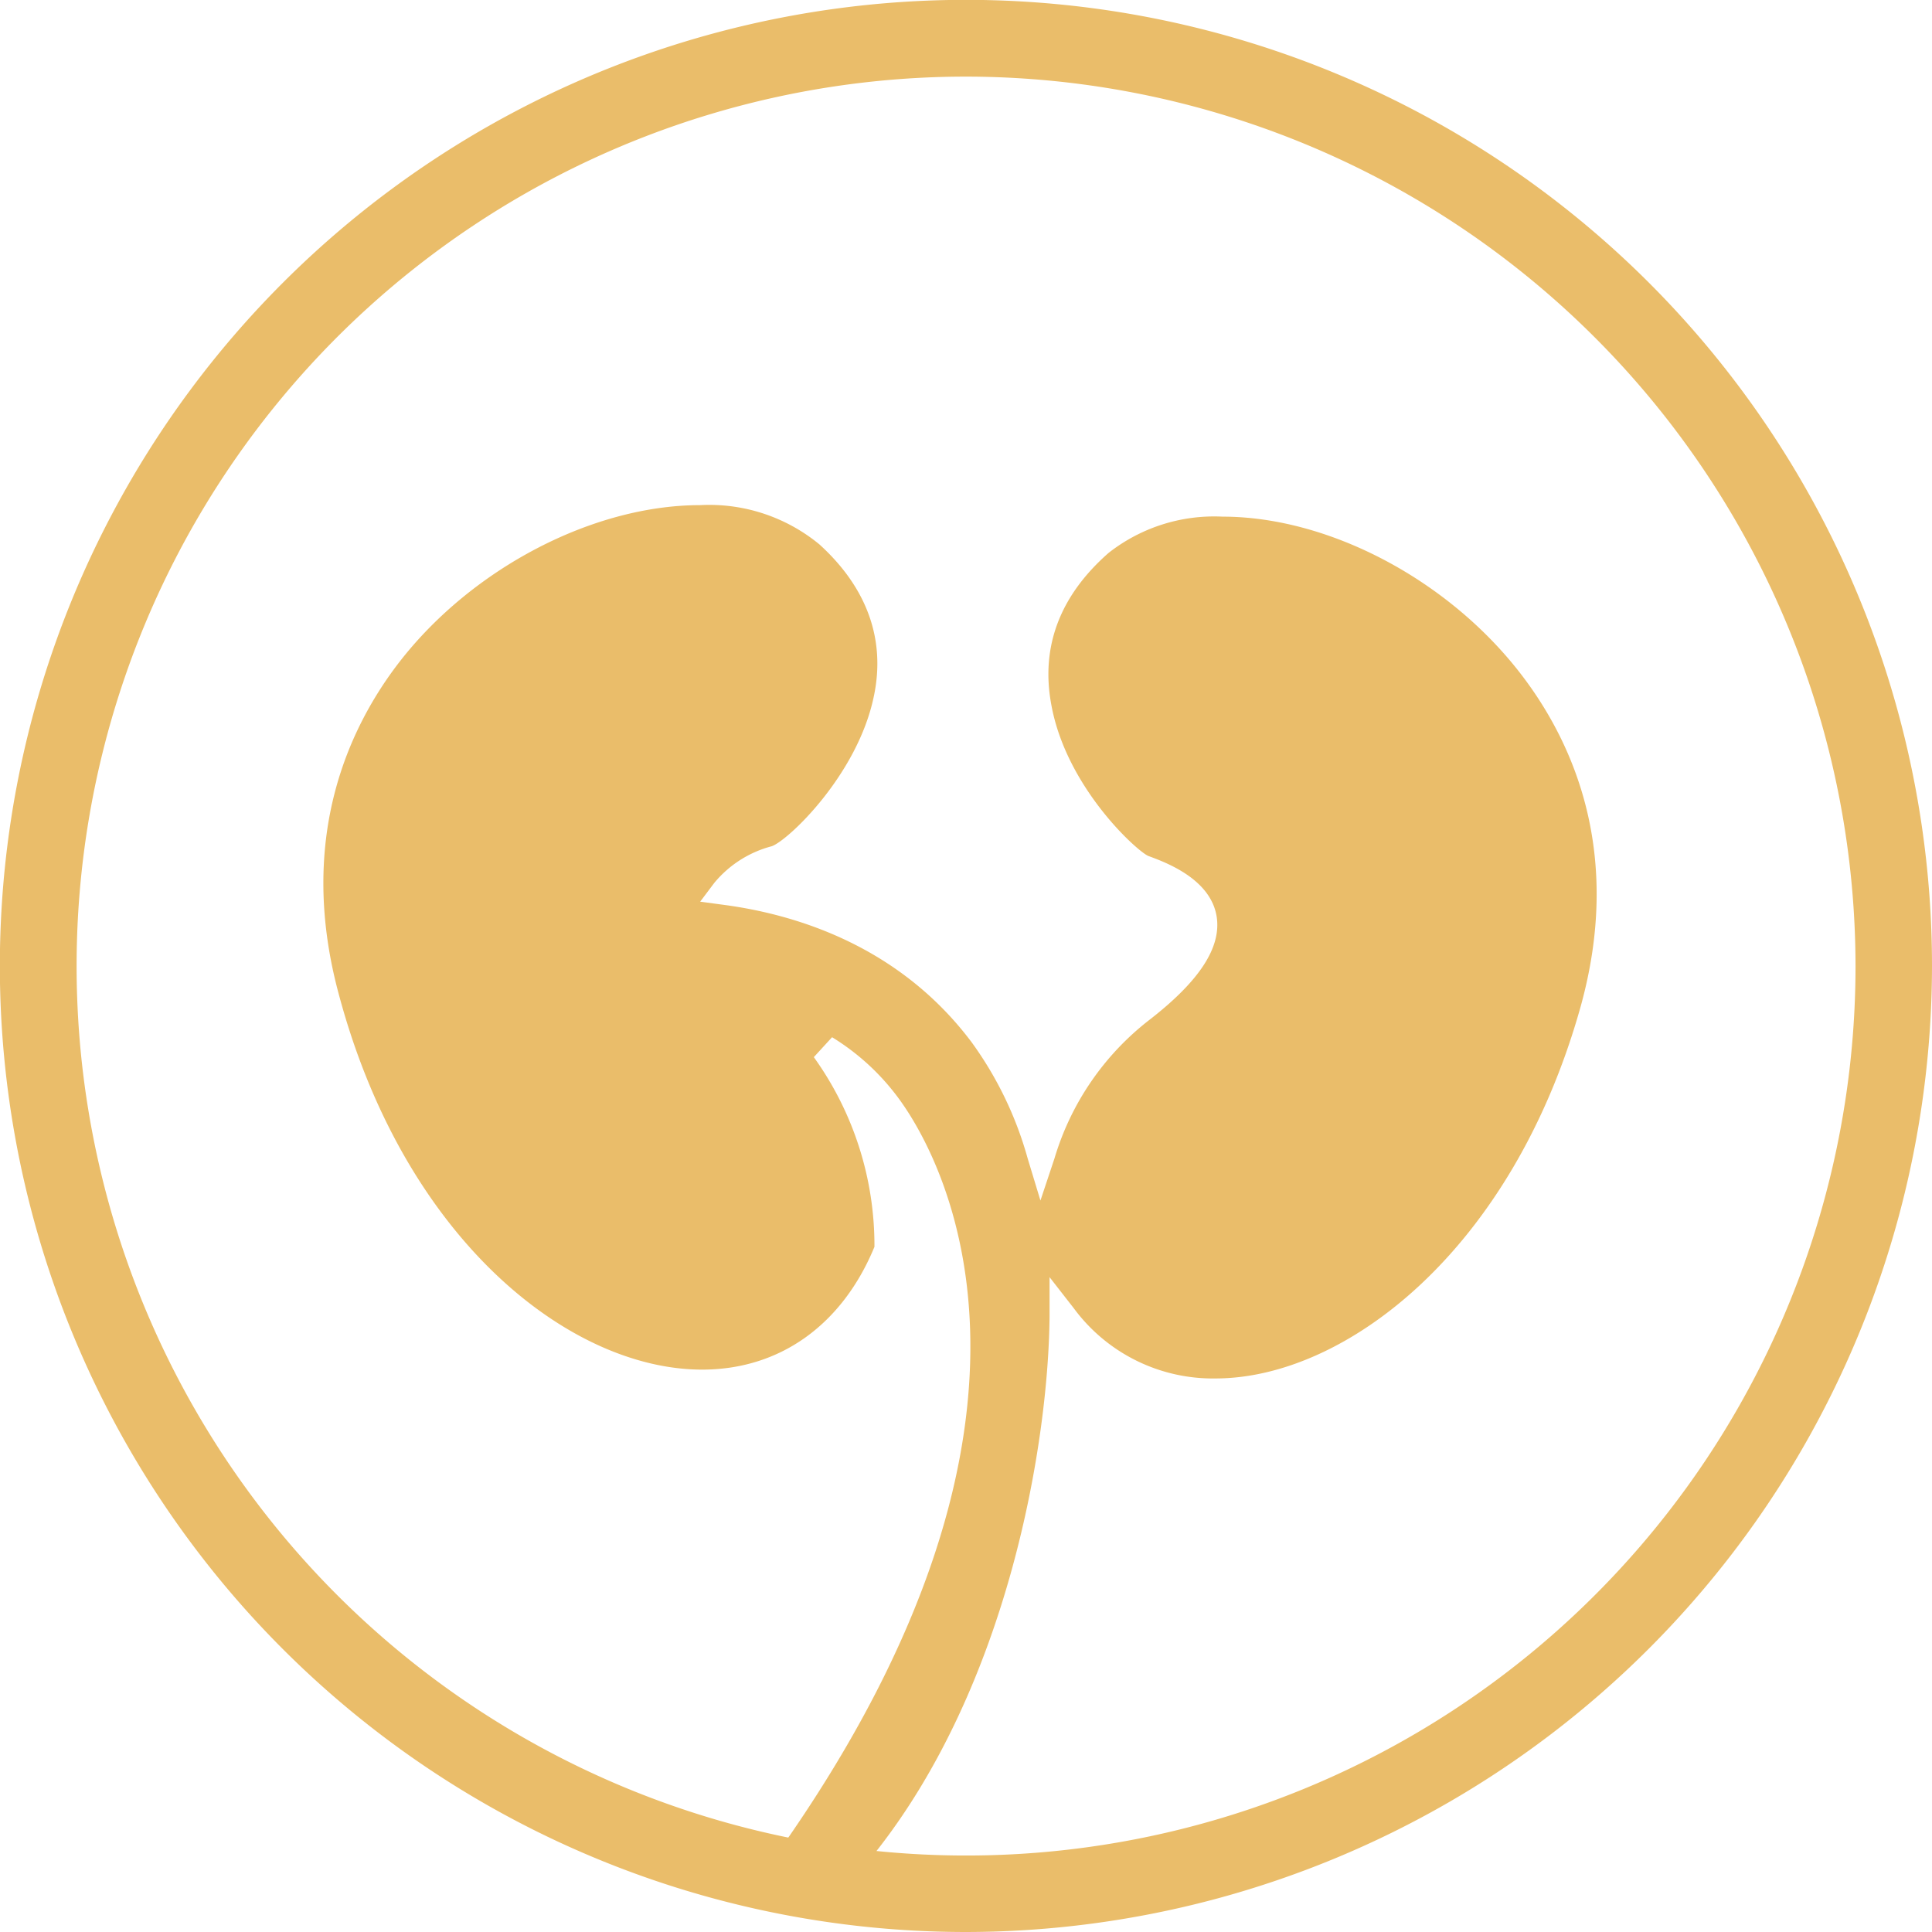
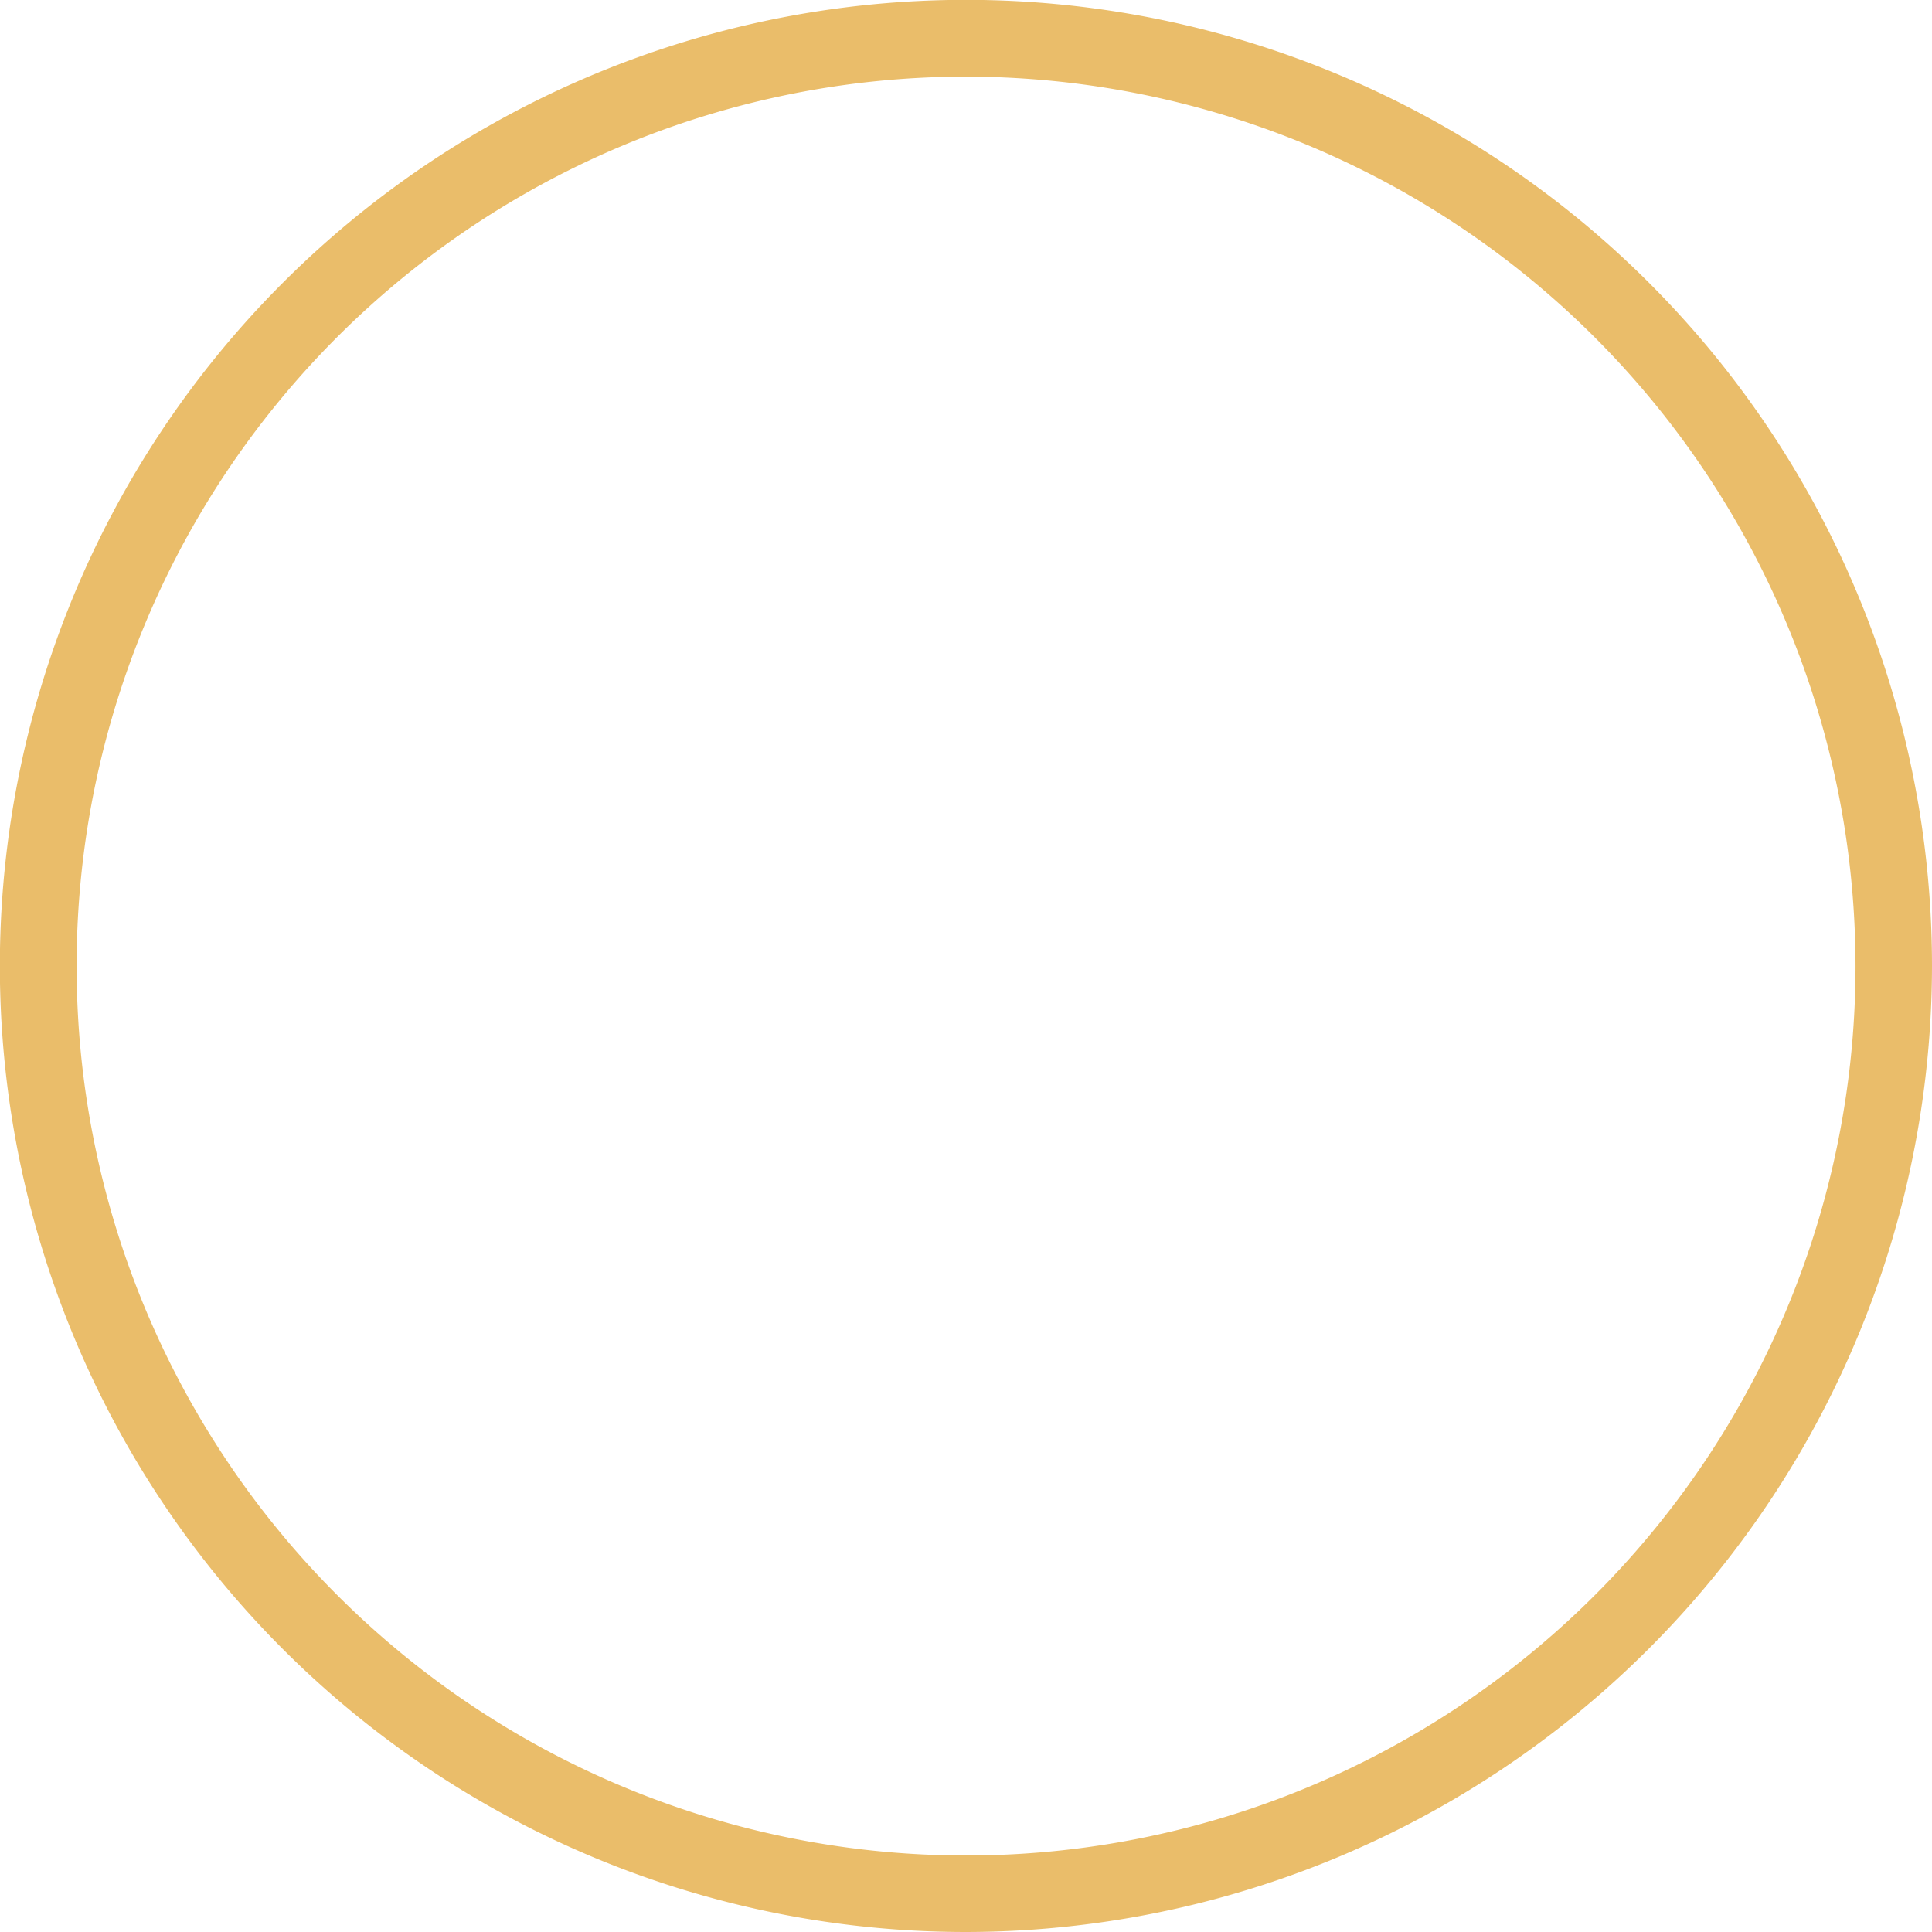
<svg xmlns="http://www.w3.org/2000/svg" viewBox="0 0 137.69 137.69">
  <defs>
    <style>.cls-1{fill:#eabd6a;}</style>
  </defs>
  <g id="Layer_2" data-name="Layer 2">
    <g id="Layer_1-2" data-name="Layer 1">
      <path class="cls-1" d="M68.85,137.69a68.85,68.85,0,1,1,68.84-68.84A68.92,68.92,0,0,1,68.85,137.69Zm0-132.23a63.39,63.39,0,1,0,63.39,63.39A63.45,63.45,0,0,0,68.85,5.46Z" />
-       <path class="cls-1" d="M62.21,132.24c9.73-12.13,12.51-29.57,12.59-38.41l0-2.81,1.73,2.22a12.31,12.31,0,0,0,10.09,5c9.22,0,21.11-9.06,26-26.4,3.09-11-.52-18.9-4.09-23.62-5.16-6.82-13.76-11.4-21.41-11.4A12.19,12.19,0,0,0,79,39.41c-3.48,3.06-4.85,6.71-4.07,10.84C76,56.11,81,60.63,81.83,61c1.22.45,4.45,1.62,4.88,4.33.34,2.2-1.24,4.61-4.84,7.39a19.53,19.53,0,0,0-6.72,9.84l-1,3-.91-3a25.81,25.81,0,0,0-4-8.29c-5.13-6.83-12.46-9.1-17.71-9.79l-1.63-.22,1-1.33A7.91,7.91,0,0,1,55,60.31c1.17-.41,6.13-5.1,7.28-10.7.84-4-.46-7.7-3.88-10.81A12.34,12.34,0,0,0,49.9,36c-7.63,0-16.24,4.49-21.42,11.16-3.57,4.61-7.25,12.4-4.44,23.3,4.62,17.82,16.55,27.15,26,27.15,5.57,0,10-3.22,12.28-8.75A23,23,0,0,0,58,75.34l1.3-1.42A16.75,16.75,0,0,1,64,78.22c2.58,3.46,14,22.06-8.7,54Z" />
    </g>
  </g>
</svg>